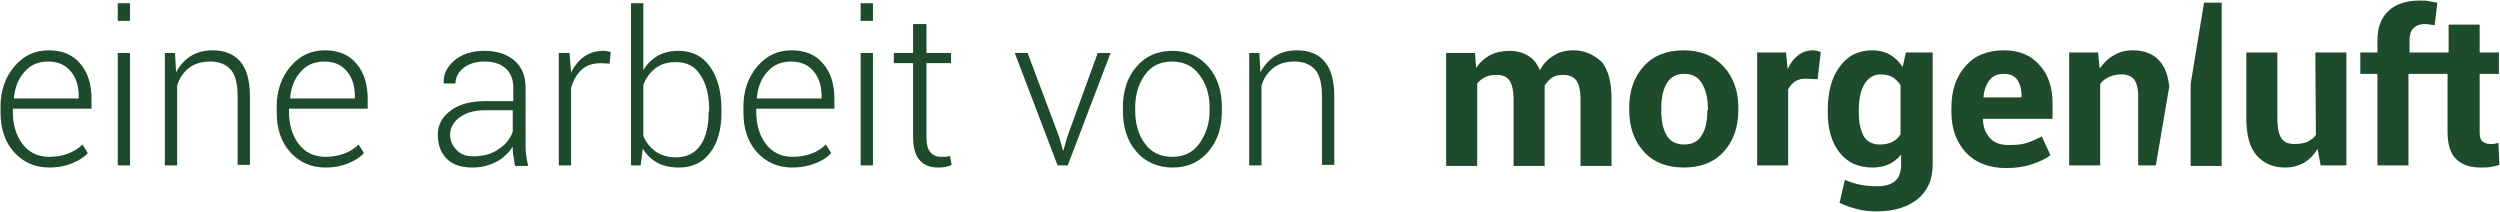
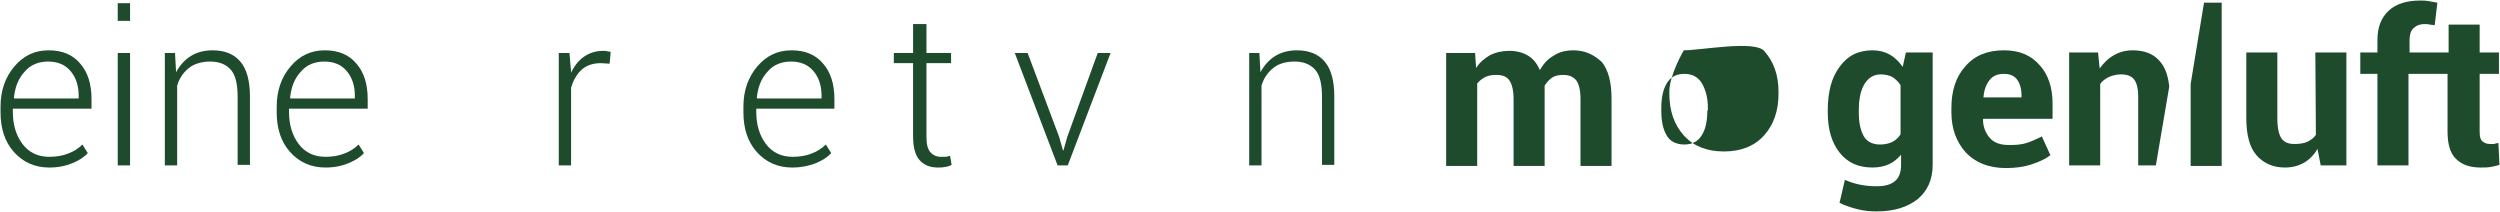
<svg xmlns="http://www.w3.org/2000/svg" version="1.1" id="Ebene_1" x="0px" y="0px" viewBox="0 0 467.1 39.6" style="enable-background:new 0 0 467.1 39.6;" xml:space="preserve">
  <style type="text/css">
	.st0{fill:#1D4B2C;}
</style>
  <g>
    <g>
      <path class="st0" d="M294,9.4c-1.4,0-2.7,0.3-3.7,1c-1.1,0.6-1.9,1.5-2.6,2.7c-0.5-1.2-1.2-2.1-2.2-2.7s-2.2-0.9-3.5-0.9    c-1.4,0-2.6,0.3-3.6,0.8c-1,0.6-1.9,1.3-2.6,2.4l-0.2-2.8h-5.4V31h5.8V15.6c0.4-0.5,0.9-0.9,1.5-1.2s1.3-0.4,2.1-0.4    c1.1,0,1.9,0.3,2.4,1s0.8,1.9,0.8,3.5V31h5.8V17.1c0-0.2,0-0.4,0-0.5c0-0.2,0-0.4,0-0.6c0.4-0.6,0.8-1.1,1.4-1.5s1.3-0.5,2.1-0.5    c1,0,1.8,0.3,2.4,1c0.5,0.7,0.8,1.8,0.8,3.5V31h5.8V18.4c0-3-0.6-5.3-1.8-6.8C297.8,10.2,296.1,9.4,294,9.4z" />
-       <path class="st0" d="M314.6,9.4c-3.2,0-5.7,1-7.5,3s-2.7,4.6-2.7,7.7v0.4c0,3.2,0.9,5.8,2.7,7.8c1.8,2,4.3,3,7.5,3s5.7-1,7.5-3    s2.7-4.6,2.7-7.8v-0.3c0-3.2-0.9-5.7-2.7-7.7S317.8,9.4,314.6,9.4z M319,20.6c0,1.9-0.3,3.5-1,4.6c-0.7,1.2-1.8,1.8-3.3,1.8    s-2.7-0.6-3.3-1.7c-0.7-1.2-1-2.7-1-4.6v-0.5c0-1.9,0.3-3.4,1-4.6s1.8-1.8,3.3-1.8s2.6,0.6,3.3,1.8c0.7,1.2,1.1,2.7,1.1,4.6v0.4    C319.1,20.6,319,20.6,319,20.6z" />
-       <path class="st0" d="M338.8,9.4c-1.1,0-2,0.3-2.8,0.9s-1.5,1.5-2,2.6l-0.3-3.1h-5.4v21.1h5.8V16.7c0.3-0.6,0.7-1.1,1.3-1.5    c0.6-0.4,1.3-0.5,2.1-0.5l2.1,0.1l0.6-5.1c-0.3-0.1-0.5-0.1-0.7-0.2C339.3,9.5,339.1,9.4,338.8,9.4z" />
+       <path class="st0" d="M314.6,9.4s-2.7,4.6-2.7,7.7v0.4c0,3.2,0.9,5.8,2.7,7.8c1.8,2,4.3,3,7.5,3s5.7-1,7.5-3    s2.7-4.6,2.7-7.8v-0.3c0-3.2-0.9-5.7-2.7-7.7S317.8,9.4,314.6,9.4z M319,20.6c0,1.9-0.3,3.5-1,4.6c-0.7,1.2-1.8,1.8-3.3,1.8    s-2.7-0.6-3.3-1.7c-0.7-1.2-1-2.7-1-4.6v-0.5c0-1.9,0.3-3.4,1-4.6s1.8-1.8,3.3-1.8s2.6,0.6,3.3,1.8c0.7,1.2,1.1,2.7,1.1,4.6v0.4    C319.1,20.6,319,20.6,319,20.6z" />
      <path class="st0" d="M355.5,12.5c-0.7-1-1.4-1.7-2.4-2.3c-0.9-0.5-2-0.8-3.2-0.8c-2.7,0-4.7,1-6.2,3.1c-1.5,2-2.2,4.7-2.2,8.1V21    c0,3.1,0.7,5.6,2.2,7.5s3.5,2.8,6.2,2.8c1.1,0,2.1-0.2,3-0.6s1.6-1,2.3-1.8v1.9c0,1.4-0.4,2.4-1.1,3c-0.8,0.7-1.9,1-3.5,1    c-1.1,0-2.1-0.1-3.1-0.3s-1.9-0.5-2.8-0.9l-1,4.3c1,0.5,2.2,0.9,3.4,1.2c1.2,0.3,2.4,0.4,3.5,0.4c3.3,0,5.8-0.8,7.7-2.3    c1.8-1.5,2.8-3.6,2.8-6.4v-21h-5L355.5,12.5z M355.1,25.1c-0.4,0.6-0.9,1.1-1.5,1.4s-1.4,0.5-2.3,0.5c-1.4,0-2.5-0.5-3.1-1.6    s-0.9-2.5-0.9-4.4v-0.4c0-2,0.3-3.6,1-4.8s1.7-1.9,3.1-1.9c0.9,0,1.6,0.2,2.2,0.5c0.6,0.4,1.1,0.9,1.5,1.5L355.1,25.1L355.1,25.1z    " />
      <path class="st0" d="M374.4,9.4c-3.1,0-5.5,1-7.2,3c-1.8,2-2.6,4.6-2.6,7.8V21c0,3,0.9,5.5,2.7,7.5c1.8,1.9,4.3,2.9,7.5,2.9    c1.7,0,3.3-0.2,4.8-0.7s2.6-1,3.5-1.7l-1.6-3.5c-1,0.5-1.9,0.9-2.8,1.2s-2,0.4-3.3,0.4c-1.6,0-2.8-0.4-3.6-1.3    c-0.8-0.9-1.3-2.1-1.3-3.5l0.1-0.1h12.9v-2.9c0-2.9-0.8-5.3-2.3-7C379.5,10.3,377.3,9.4,374.4,9.4z M377.7,18.2h-7.1v-0.1    c0.1-1.3,0.5-2.3,1.1-3.1s1.5-1.2,2.7-1.2s2,0.4,2.5,1.1c0.5,0.7,0.8,1.7,0.8,2.9V18.2z" />
      <path class="st0" d="M398.5,9.4c-1.3,0-2.5,0.3-3.5,0.9c-1.1,0.6-1.9,1.4-2.7,2.5l-0.3-3h-5.4v21.1h5.8V15.7c0.4-0.6,1-1,1.6-1.3    c0.7-0.3,1.4-0.5,2.3-0.5c1.1,0,1.9,0.3,2.4,0.9c0.5,0.6,0.8,1.7,0.8,3.2v12.9h3.3l2.5-14.7c-0.2-2.1-0.8-3.7-1.8-4.8    C402.4,10.1,400.7,9.4,398.5,9.4z" />
      <polygon class="st0" points="409.3,15.7 409.3,31 415.1,31 415.1,0.5 411.8,0.5   " />
      <path class="st0" d="M432.7,25.2c-0.4,0.6-1,1-1.6,1.3c-0.7,0.3-1.5,0.4-2.4,0.4c-1.1,0-1.9-0.3-2.4-1s-0.8-1.9-0.8-3.8V9.8h-5.8    V22c0,3.2,0.6,5.5,1.9,7s3.1,2.3,5.3,2.3c1.4,0,2.5-0.3,3.6-0.9c1-0.6,1.9-1.5,2.5-2.6l0.6,3.1h4.8V9.8h-5.8L432.7,25.2    L432.7,25.2z" />
      <path class="st0" d="M466.8,26.7c-0.3,0.1-0.6,0.1-0.8,0.2c-0.2,0-0.5,0-0.8,0c-0.6,0-1-0.2-1.4-0.5c-0.4-0.4-0.5-0.9-0.5-1.8    V13.8h3.6v-4h-3.6V4.6h-5.8v5.2h-7.3V7.5c0-0.9,0.2-1.7,0.7-2.2s1.2-0.8,2.1-0.8c0.4,0,0.7,0,1,0.1c0.3,0,0.6,0.1,0.9,0.1l0.5-4.2    c-0.6-0.1-1.2-0.2-1.7-0.3s-1-0.1-1.5-0.1c-2.5,0-4.5,0.6-5.9,1.9s-2.1,3.1-2.1,5.5v2.3H441v4h3.2v17.1h5.8V13.8h7.3v10.8    c0,2.3,0.5,4.1,1.6,5.1c1.1,1.1,2.6,1.6,4.6,1.6c0.6,0,1.3,0,1.8-0.1c0.6-0.1,1.1-0.2,1.7-0.4L466.8,26.7z" />
    </g>
    <g>
      <path class="st0" d="M9.2,31.3c-2.7,0-4.9-1-6.6-2.9S0.1,24,0.1,21v-1.1c0-3,0.9-5.5,2.6-7.5s3.8-3,6.4-3c2.5,0,4.5,0.8,5.9,2.5    c1.4,1.6,2.1,3.8,2.1,6.6v1.8H2.4v0.6c0,2.4,0.6,4.4,1.8,6s2.9,2.4,5,2.4c1.3,0,2.5-0.2,3.5-0.6c1.1-0.4,2-1,2.7-1.7l1,1.6    c-0.7,0.8-1.7,1.4-2.9,1.9S10.9,31.3,9.2,31.3z M9,11.5c-1.8,0-3.3,0.6-4.4,1.9c-1.2,1.3-1.8,2.9-2,4.9l0.1,0.1h12v-0.5    c0-1.9-0.5-3.4-1.5-4.6C12.2,12.1,10.8,11.5,9,11.5z" />
      <path class="st0" d="M24.3,3.9H22V0.6h2.3V3.9z M24.3,30.9H22v-21h2.3V30.9z" />
      <path class="st0" d="M32.7,9.9l0.2,3.6c0.7-1.3,1.6-2.3,2.7-3c1.1-0.7,2.5-1.1,4.1-1.1c2.3,0,4,0.7,5.2,2.1s1.8,3.6,1.8,6.5v12.8    h-2.3V18.1c0-2.4-0.4-4.1-1.3-5.1c-0.9-1-2.2-1.5-3.8-1.5s-3,0.4-4,1.2s-1.8,1.9-2.2,3.3v14.9h-2.3v-21    C30.8,9.9,32.7,9.9,32.7,9.9z" />
      <path class="st0" d="M60.8,31.3c-2.7,0-4.9-1-6.6-2.9S51.7,24,51.7,21v-1.1c0-3,0.9-5.5,2.6-7.5s3.8-3,6.4-3    c2.5,0,4.5,0.8,5.9,2.5c1.4,1.6,2.1,3.8,2.1,6.6v1.8H54v0.6c0,2.4,0.6,4.4,1.8,6s2.9,2.4,5,2.4c1.3,0,2.5-0.2,3.5-0.6    c1.1-0.4,2-1,2.7-1.7l1,1.6c-0.7,0.8-1.7,1.4-2.9,1.9C63.9,31,62.5,31.3,60.8,31.3z M60.6,11.5c-1.8,0-3.3,0.6-4.4,1.9    c-1.2,1.3-1.8,2.9-2,4.9l0.1,0.1h12v-0.5c0-1.9-0.5-3.4-1.5-4.6C63.8,12.1,62.4,11.5,60.6,11.5z" />
-       <path class="st0" d="M96.2,30.9c-0.1-0.7-0.2-1.4-0.3-1.9s-0.1-1.1-0.1-1.6c-0.7,1.1-1.7,2.1-3,2.8s-2.8,1.1-4.5,1.1    c-2.1,0-3.7-0.5-4.8-1.6c-1.1-1.1-1.7-2.6-1.7-4.5s0.8-3.4,2.5-4.6c1.6-1.2,3.8-1.7,6.4-1.7h5.2v-2.6c0-1.5-0.5-2.7-1.4-3.5    c-1-0.9-2.3-1.3-4-1.3c-1.6,0-2.9,0.4-3.9,1.2s-1.5,1.8-1.5,2.9h-2.2v-0.1c-0.1-1.6,0.6-3,2-4.2s3.3-1.8,5.6-1.8    c2.3,0,4.2,0.6,5.6,1.8s2.1,2.9,2.1,5.1v10.3c0,0.7,0,1.5,0.1,2.2s0.2,1.4,0.4,2.1h-2.5C96.2,31,96.2,30.9,96.2,30.9z M88.5,29.2    c1.8,0,3.3-0.4,4.6-1.3c1.3-0.8,2.2-1.9,2.7-3.3v-4h-5.2c-1.9,0-3.4,0.4-4.7,1.3c-1.2,0.9-1.8,2-1.8,3.2s0.4,2.1,1.2,2.9    C86.1,28.9,87.1,29.2,88.5,29.2z" />
      <path class="st0" d="M113.9,11.9l-1.6-0.1c-1.5,0-2.7,0.4-3.6,1.2s-1.6,2-2,3.4v14.5h-2.3v-21h2l0.3,3.5v0.2    c0.6-1.3,1.4-2.3,2.4-3s2.2-1.1,3.6-1.1c0.3,0,0.6,0,0.8,0.1c0.3,0,0.5,0.1,0.6,0.1L113.9,11.9z" />
-       <path class="st0" d="M134.8,21c0,3.1-0.7,5.7-2.1,7.5c-1.4,1.9-3.4,2.8-5.9,2.8c-1.5,0-2.9-0.3-4-0.9s-2-1.5-2.7-2.6l-0.4,3.1    h-1.8V0.6h2.3v12.5c0.7-1.2,1.6-2,2.7-2.7c1.1-0.6,2.4-0.9,3.9-0.9c2.5,0,4.5,1,5.9,3s2.1,4.7,2.1,8V21z M132.5,20.6    c0-2.7-0.5-4.9-1.6-6.5c-1-1.7-2.6-2.5-4.6-2.5c-1.6,0-2.9,0.4-3.9,1.2s-1.7,1.8-2.2,3v9.6c0.5,1.2,1.3,2.2,2.3,2.9    s2.3,1.1,3.8,1.1c2,0,3.6-0.8,4.6-2.3s1.5-3.5,1.5-6.1L132.5,20.6L132.5,20.6z" />
      <path class="st0" d="M148,31.3c-2.7,0-4.9-1-6.6-2.9c-1.7-1.9-2.5-4.4-2.5-7.4v-1.1c0-3,0.9-5.5,2.6-7.5c1.7-2,3.8-3,6.4-3    c2.5,0,4.5,0.8,5.9,2.5c1.4,1.6,2.1,3.8,2.1,6.6v1.8h-14.6v0.6c0,2.4,0.6,4.4,1.8,6s2.9,2.4,5,2.4c1.3,0,2.5-0.2,3.5-0.6    c1.1-0.4,2-1,2.7-1.7l1,1.6c-0.7,0.8-1.7,1.4-2.9,1.9C151.1,31,149.7,31.3,148,31.3z M147.8,11.5c-1.8,0-3.3,0.6-4.4,1.9    c-1.2,1.3-1.8,2.9-2,4.9l0.1,0.1h12v-0.5c0-1.9-0.5-3.4-1.5-4.6C151,12.1,149.6,11.5,147.8,11.5z" />
-       <path class="st0" d="M163.1,3.9h-2.3V0.6h2.3V3.9z M163.1,30.9h-2.3v-21h2.3V30.9z" />
      <path class="st0" d="M173.1,4.5v5.4h4.6v1.9h-4.6v13.7c0,1.4,0.2,2.3,0.7,2.9s1.2,0.9,2,0.9c0.3,0,0.6,0,0.8,0    c0.3,0,0.6-0.1,0.9-0.2l0.3,1.7c-0.3,0.2-0.7,0.3-1.2,0.4s-0.9,0.1-1.4,0.1c-1.5,0-2.6-0.5-3.4-1.4c-0.8-0.9-1.2-2.4-1.2-4.4V11.8    H167V9.9h3.6V4.5H173.1z" />
      <path class="st0" d="M197.9,25.6l0.7,2.5h0.1l0.7-2.5l5.7-15.7h2.4l-8,21h-1.9l-8-21h2.4L197.9,25.6z" />
-       <path class="st0" d="M209.8,20.1c0-3.1,0.8-5.6,2.5-7.6s3.9-3,6.7-3s5.1,1,6.8,3s2.5,4.5,2.5,7.6v0.6c0,3.1-0.8,5.6-2.5,7.6    s-3.9,3-6.7,3s-5.1-1-6.8-3s-2.5-4.5-2.5-7.6V20.1z M212.1,20.7c0,2.4,0.6,4.5,1.8,6.1c1.2,1.7,2.9,2.5,5.1,2.5    c2.2,0,3.9-0.8,5.1-2.5c1.2-1.7,1.9-3.7,1.9-6.1v-0.6c0-2.4-0.6-4.4-1.9-6.1c-1.2-1.7-3-2.5-5.1-2.5c-2.2,0-3.9,0.8-5.1,2.5    c-1.2,1.7-1.8,3.7-1.8,6.1V20.7z" />
      <path class="st0" d="M235.3,9.9l0.2,3.6c0.7-1.3,1.6-2.3,2.7-3c1.1-0.7,2.5-1.1,4.1-1.1c2.3,0,4,0.7,5.2,2.1s1.8,3.6,1.8,6.5v12.8    H247V18.1c0-2.4-0.4-4.1-1.3-5.1s-2.2-1.5-3.8-1.5c-1.7,0-3,0.4-4,1.2s-1.8,1.9-2.2,3.3v14.9h-2.3v-21H235.3z" />
    </g>
  </g>
</svg>